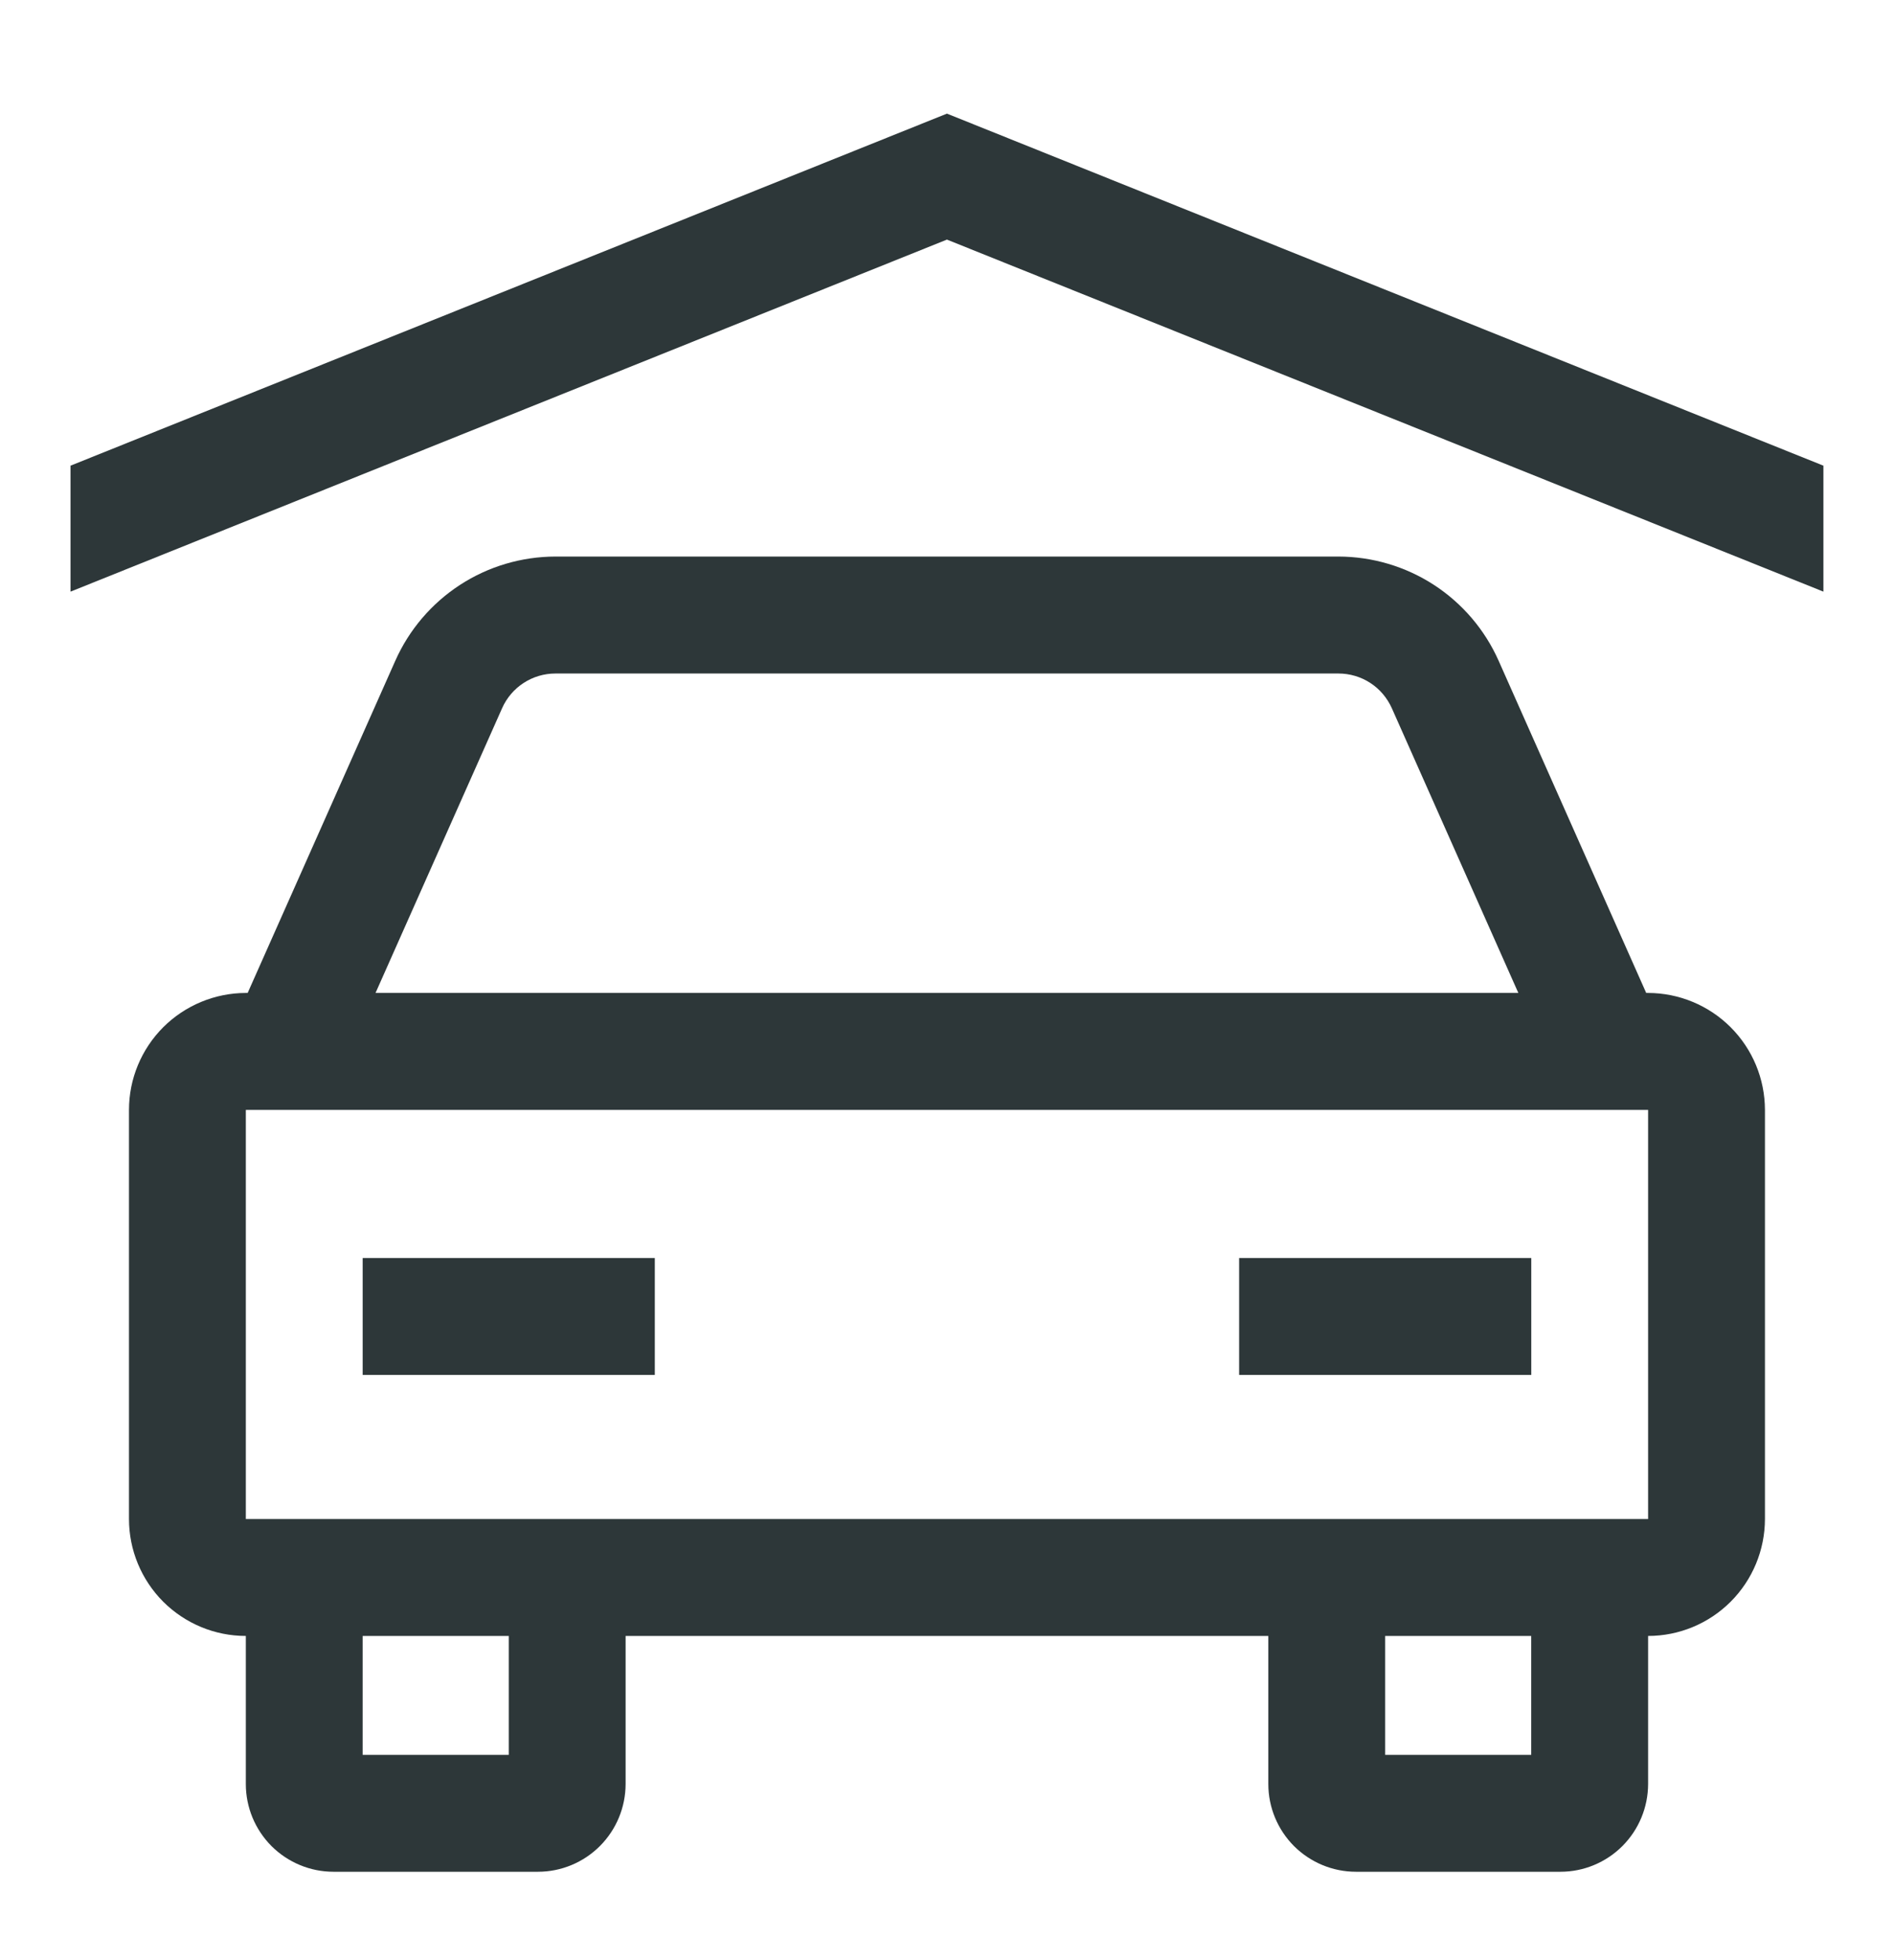
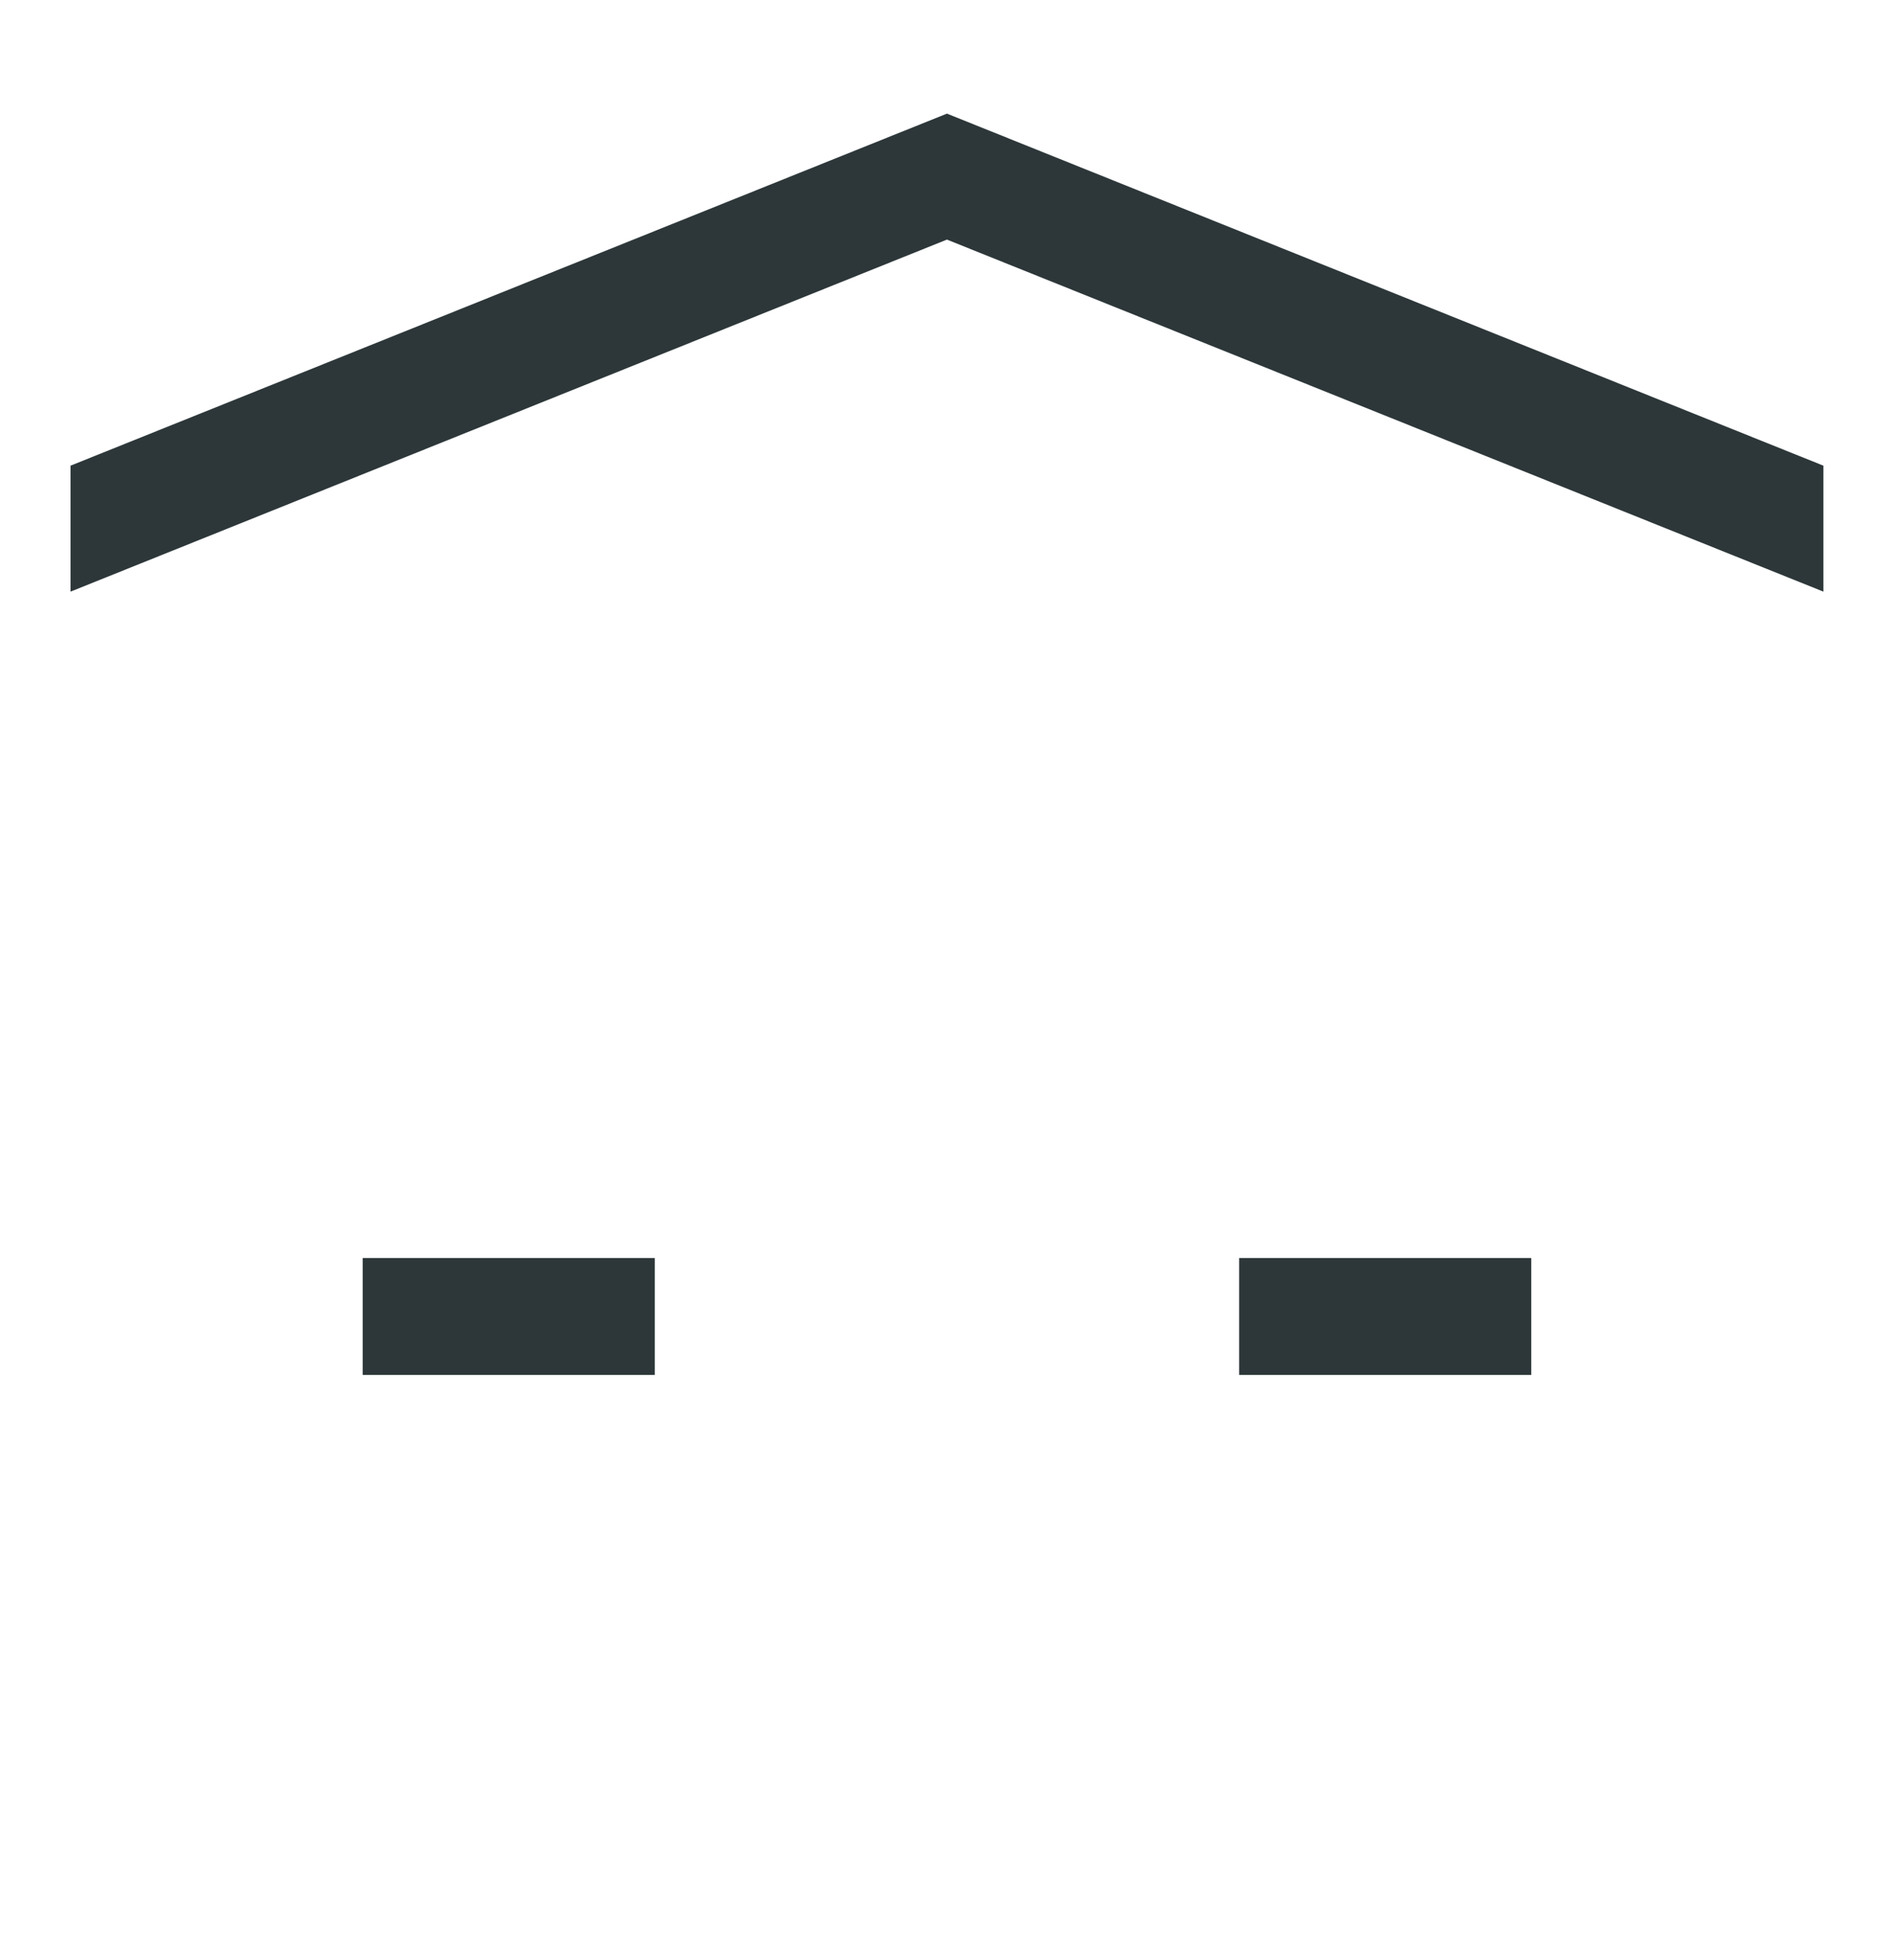
<svg xmlns="http://www.w3.org/2000/svg" width="29" height="30" viewBox="0 0 29 30" fill="none">
-   <path d="M25.235 15.197H25.206L22.946 10.112C22.735 9.638 22.391 9.235 21.956 8.952C21.52 8.669 21.012 8.519 20.493 8.518H8.505C7.986 8.519 7.478 8.669 7.043 8.952C6.608 9.235 6.264 9.638 6.053 10.112L3.792 15.197H3.764C3.289 15.198 2.835 15.387 2.499 15.722C2.164 16.058 1.975 16.512 1.975 16.987V23.249C1.975 23.723 2.164 24.178 2.499 24.514C2.835 24.849 3.289 25.038 3.764 25.038V27.305C3.764 27.661 3.906 28.002 4.157 28.254C4.409 28.505 4.75 28.647 5.106 28.647H8.237C8.593 28.647 8.934 28.505 9.185 28.254C9.437 28.002 9.578 27.661 9.579 27.305V25.038H19.42V27.305C19.42 27.661 19.562 28.002 19.813 28.254C20.065 28.505 20.406 28.647 20.762 28.647H23.893C24.249 28.647 24.59 28.505 24.841 28.254C25.093 28.002 25.234 27.661 25.235 27.305V25.038C25.709 25.038 26.164 24.849 26.499 24.514C26.835 24.178 27.023 23.723 27.024 23.249V16.987C27.023 16.512 26.835 16.058 26.499 15.722C26.164 15.387 25.709 15.198 25.235 15.197ZM7.688 10.839C7.758 10.681 7.873 10.546 8.018 10.452C8.163 10.358 8.332 10.308 8.505 10.308H20.493C20.666 10.308 20.836 10.358 20.981 10.452C21.126 10.546 21.24 10.681 21.311 10.839L23.248 15.197H5.75L7.688 10.839ZM7.79 26.858H5.553V25.038H7.79V26.858ZM23.445 26.858H21.209V25.038H23.445V26.858ZM25.235 23.249H3.764V16.987H25.235V23.249Z" fill="#2D3739" />
  <path d="M5.553 19.254H10.026V21.043H5.553V19.254ZM18.973 19.254H23.446V21.043H18.973V19.254ZM14.499 1.739L1.08 7.127V9.055L14.499 3.667L27.919 9.055V7.127L14.499 1.739Z" fill="#2D3739" />
</svg>